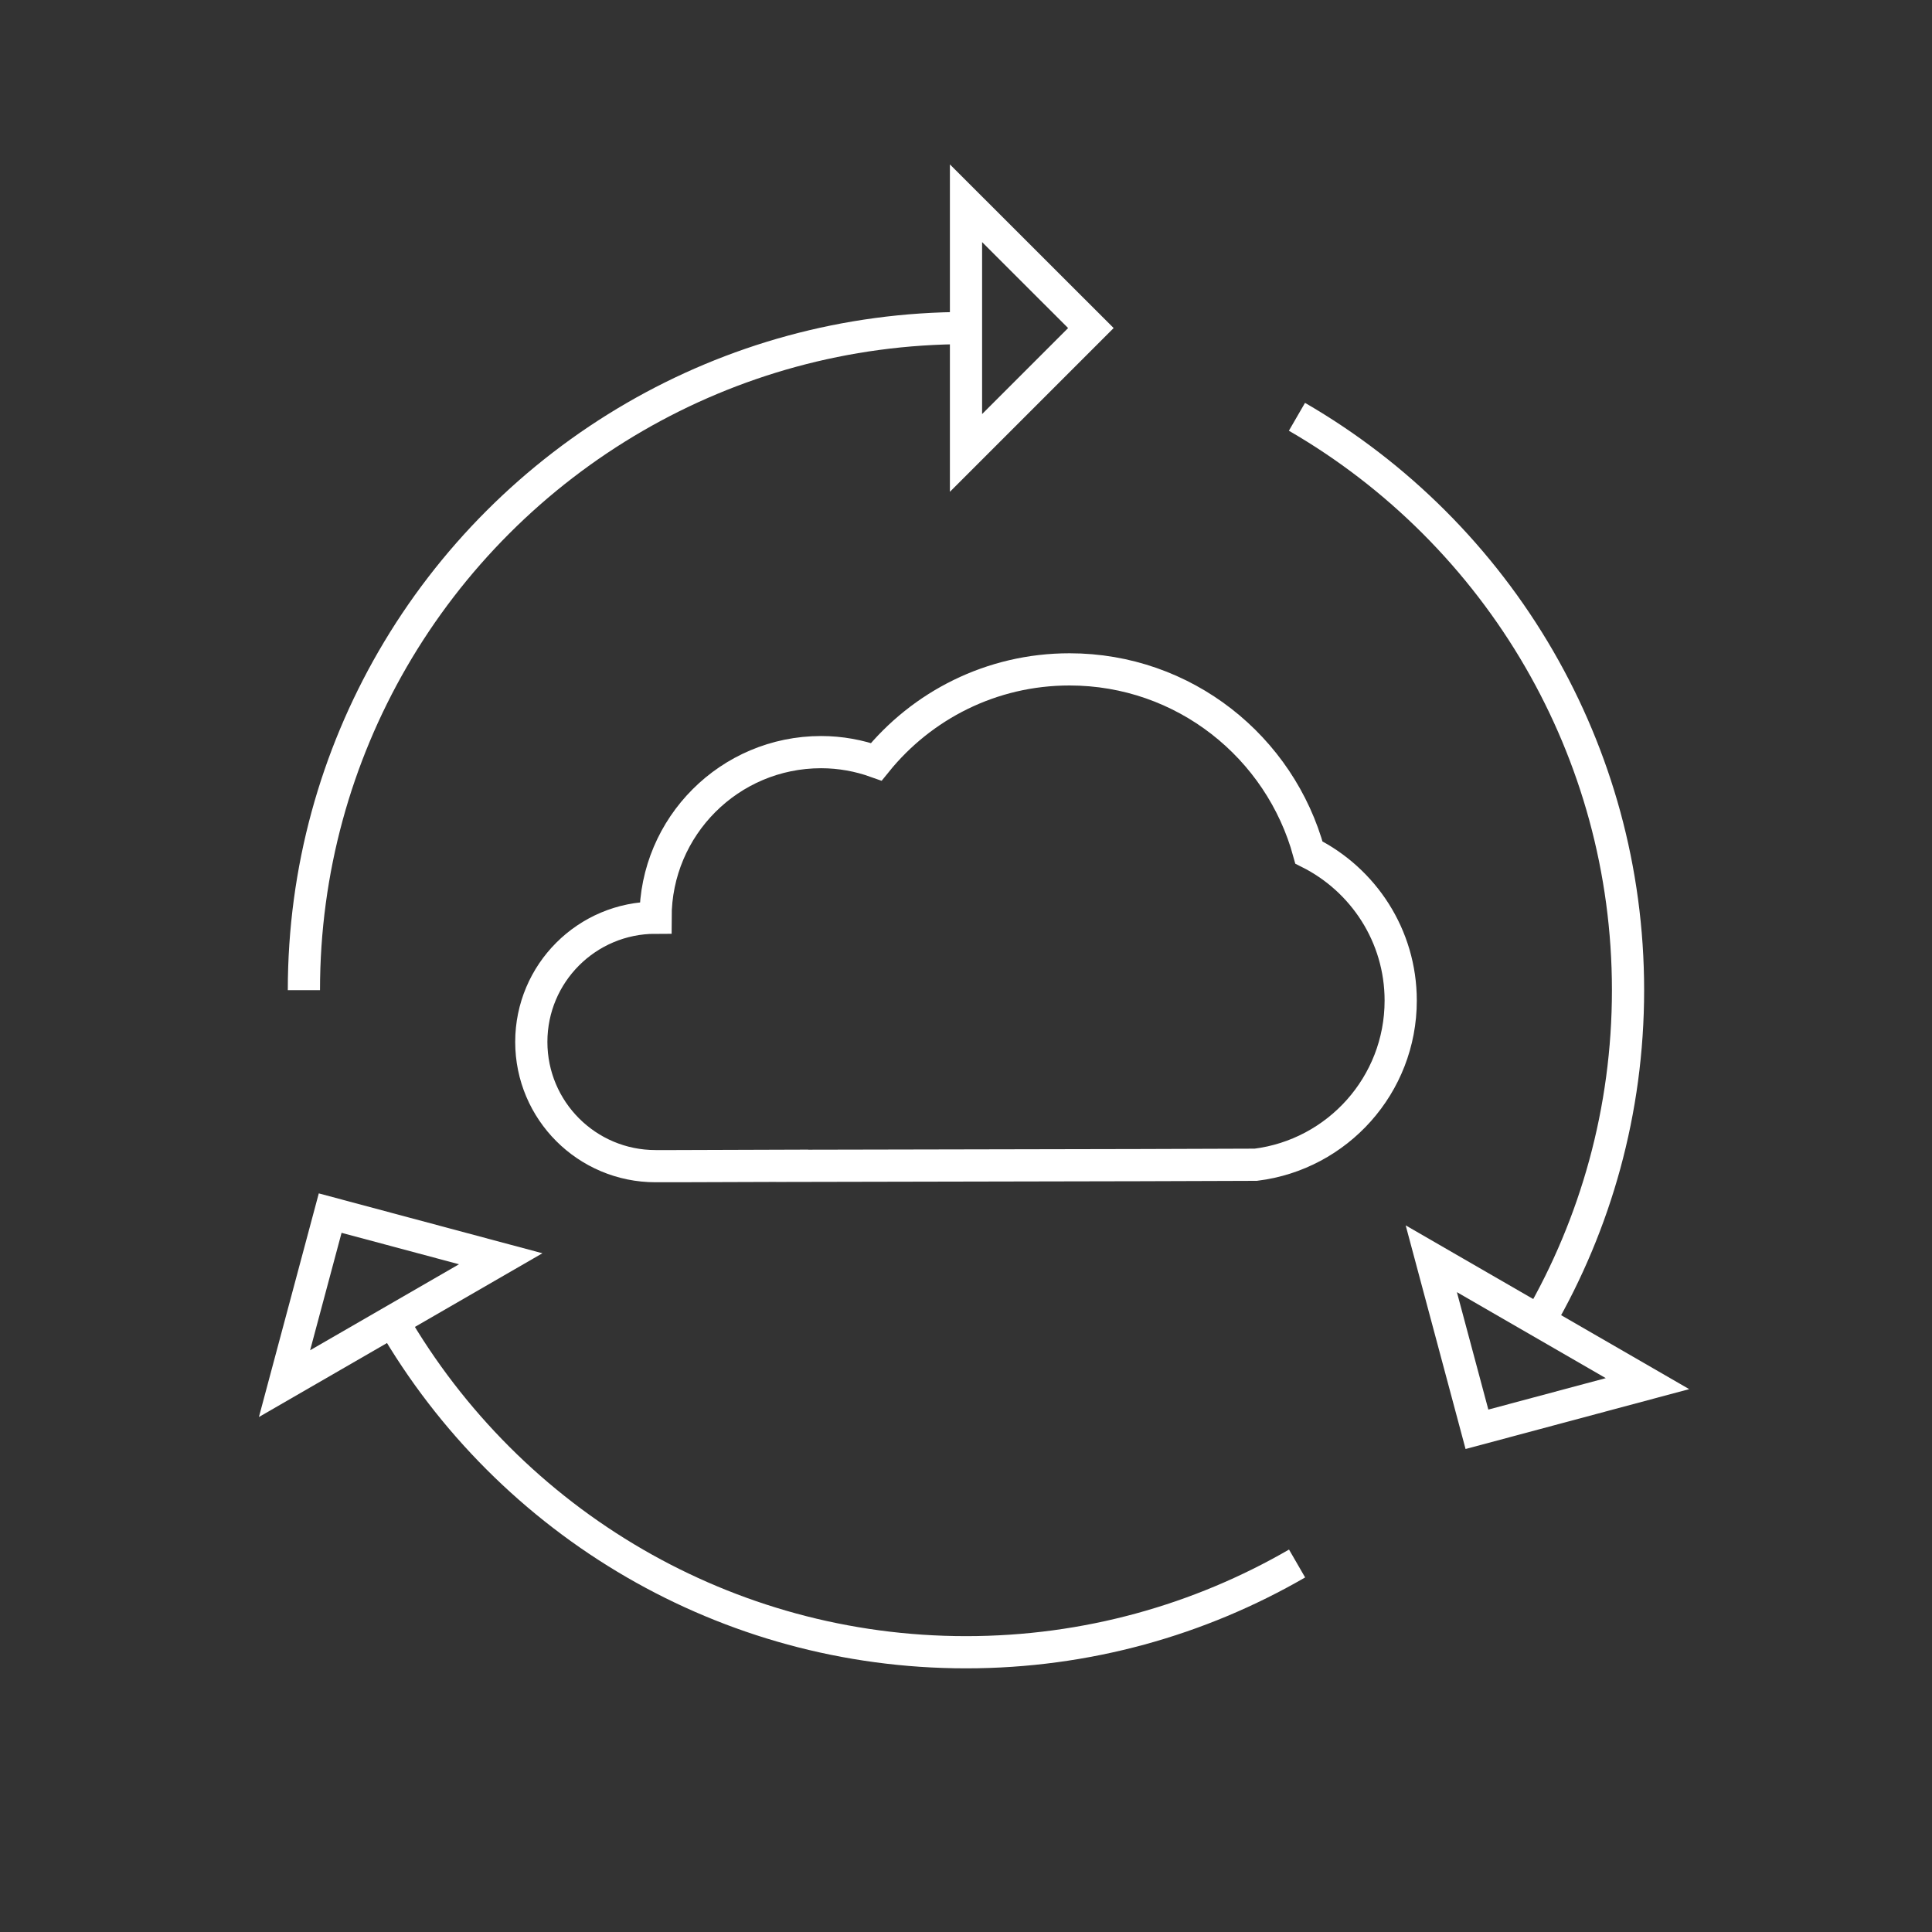
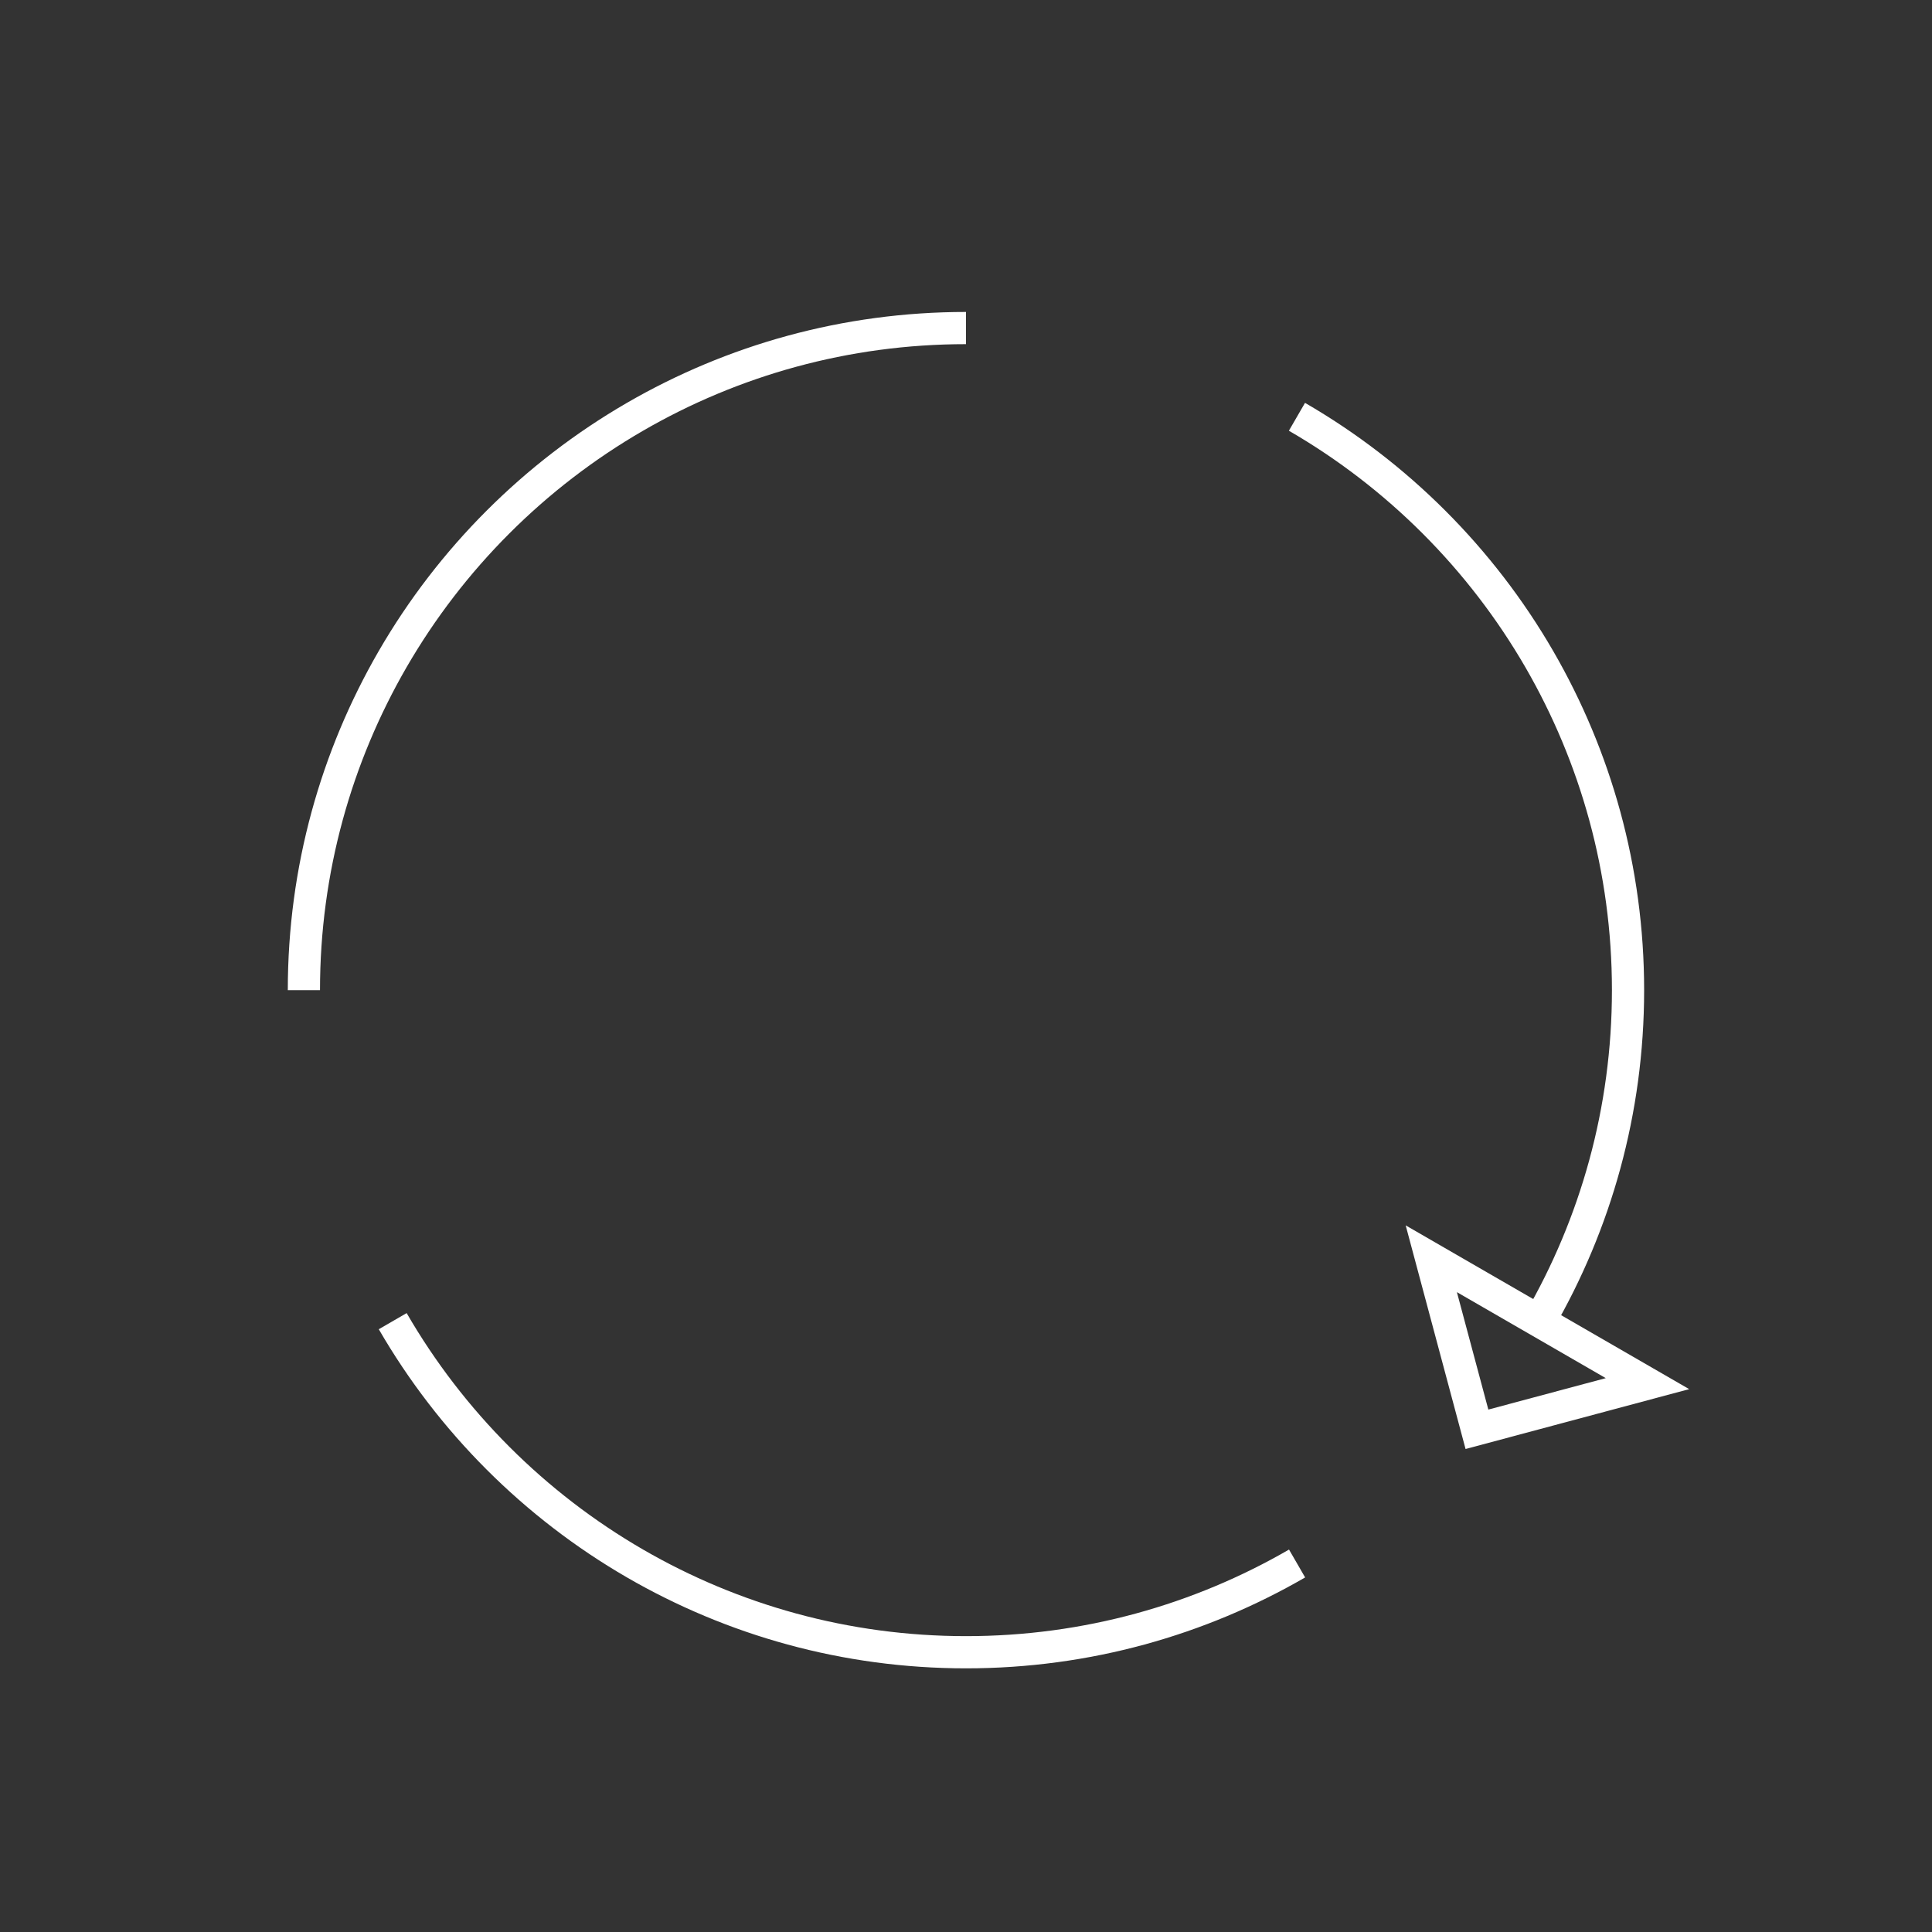
<svg xmlns="http://www.w3.org/2000/svg" id="Pikto_White" data-name="Pikto White" viewBox="0 0 300 300">
  <rect x="0" y="0" width="300" height="300" fill="#333333" stroke="none" />
  <defs>
    <style>
      .cls-1 {
        fill: none;
        stroke: #fff;
        stroke-miterlimit: 10;
        stroke-width: 5px;
      }
    </style>
  </defs>
  <g>
-     <polygon class="cls-1" points="150 31.56 169.39 50.94 150 70.33 150 31.56" />
-     <polygon class="cls-1" points="44.18 214.85 51.27 188.37 77.75 195.46 44.18 214.85" />
    <polygon class="cls-1" points="255.82 214.85 229.34 221.94 222.25 195.46 255.82 214.85" />
    <path class="cls-1" d="M239.02,205.15c8.75-15.12,13.78-32.67,13.78-51.4s-5.03-36.27-13.78-51.4c-9.03-15.6-22.03-28.6-37.63-37.63" />
    <path class="cls-1" d="M47.19,153.75c0-18.73,5.03-36.27,13.78-51.4,9.03-15.6,22.03-28.6,37.63-37.63,15.12-8.75,32.67-13.78,51.4-13.78" />
    <path class="cls-1" d="M60.98,205.15c9.03,15.6,22.03,28.6,37.63,37.63,15.12,8.75,32.67,13.78,51.4,13.78s36.27-5.03,51.4-13.78" />
  </g>
-   <path class="cls-1" d="M123,181.02l-18,.06h-3.21c-10.65,0-19.29-8.63-19.29-19.29s8.63-19.29,19.29-19.29c0-14.2,11.51-25.71,25.71-25.71,3.01,0,5.89.54,8.57,1.5,7.07-8.75,17.88-14.35,30-14.35,17.79,0,32.72,12.06,37.18,28.44,8.44,4.22,14.25,12.92,14.25,22.99,0,13.11-9.82,23.91-22.5,25.49l-18,.06-54,.11Z" />
</svg>